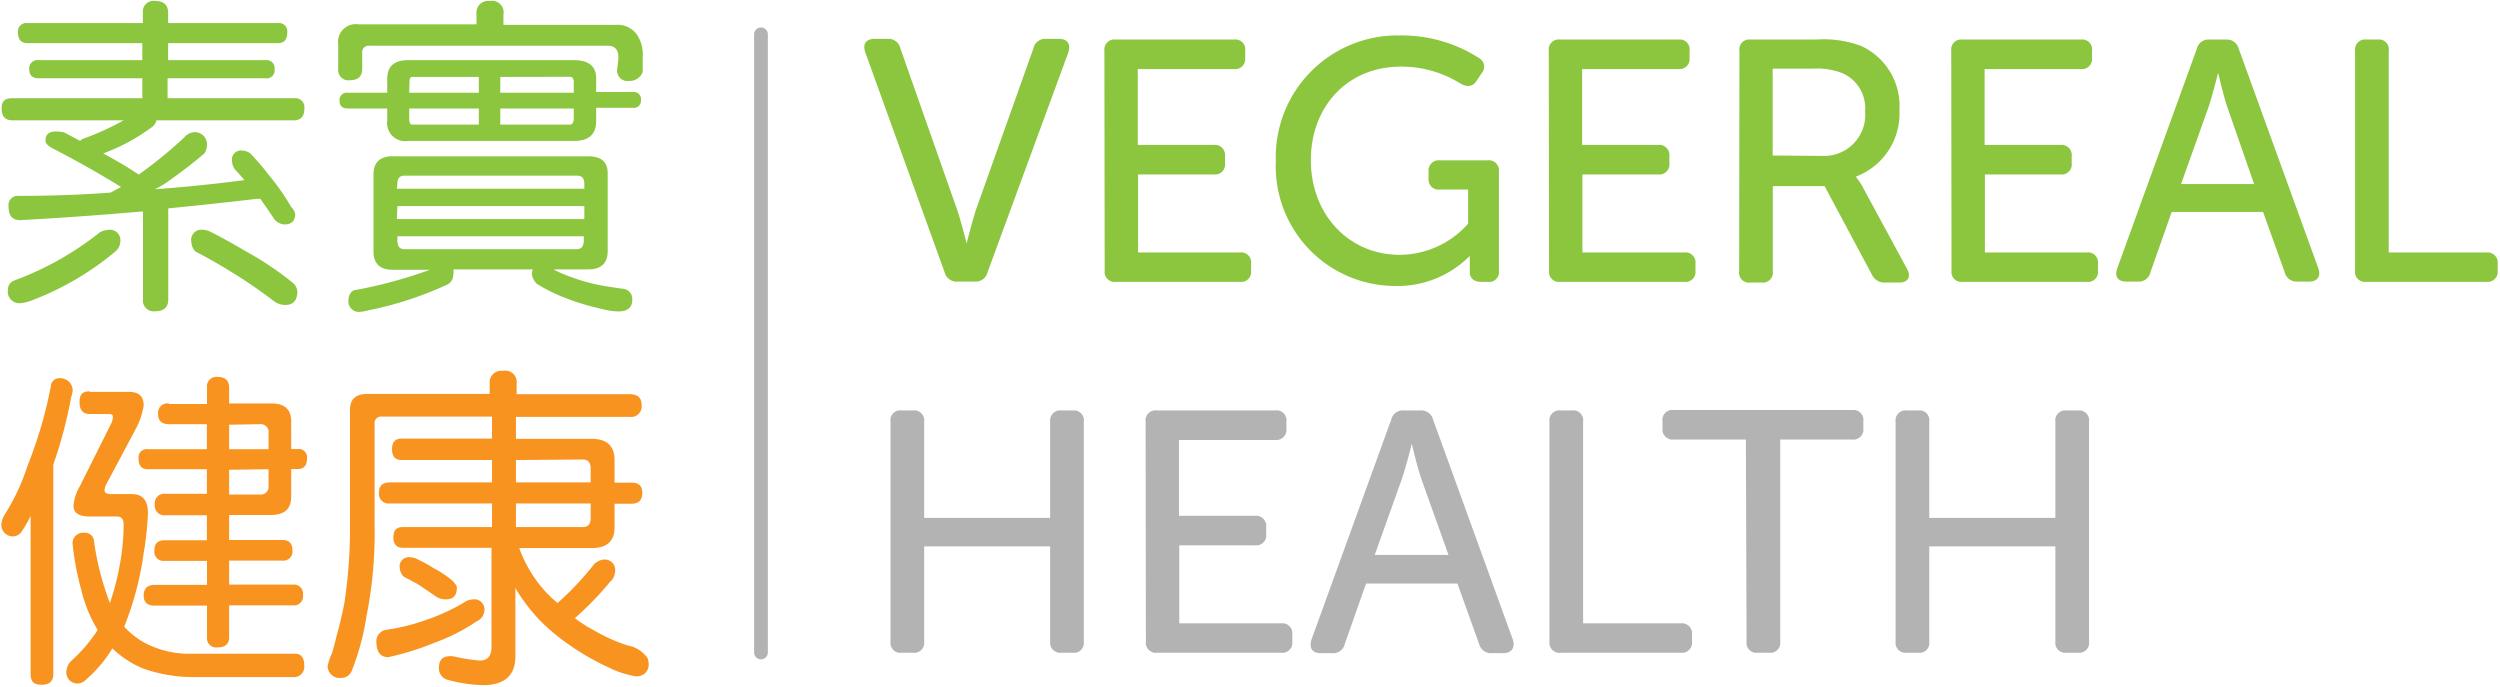
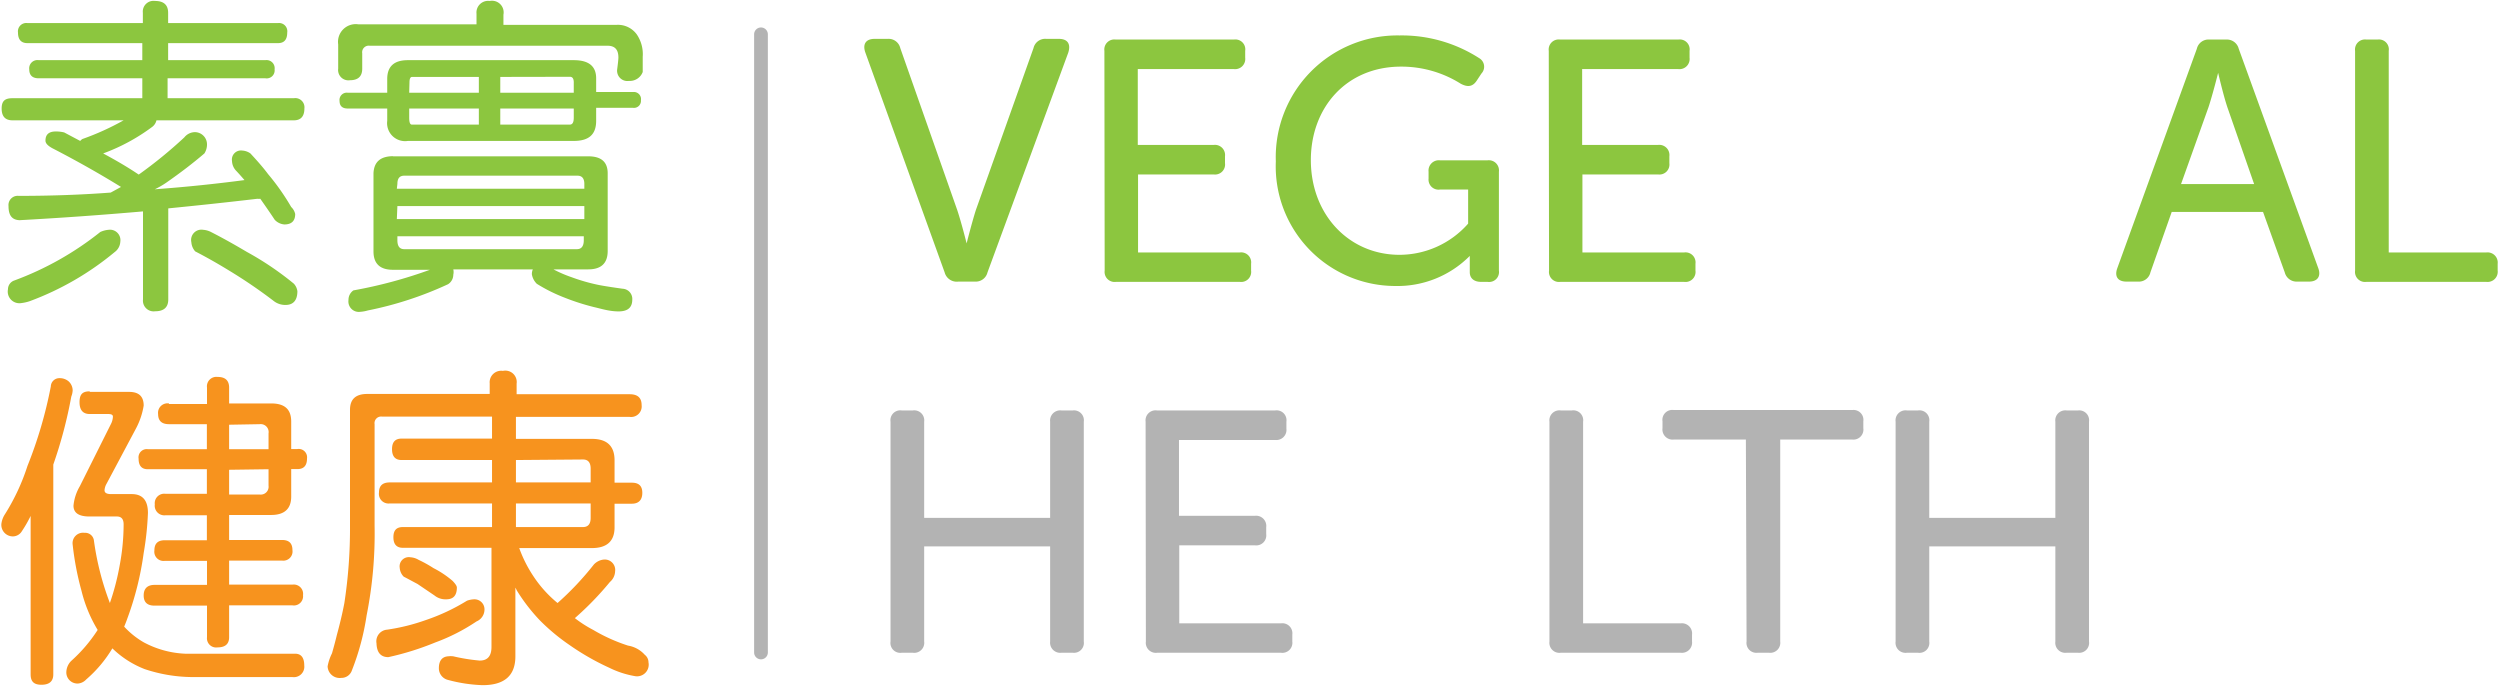
<svg xmlns="http://www.w3.org/2000/svg" id="vh-logo" viewBox="0 0 182 50">
  <defs>
    <style>.cls-1{fill:#8cc63f;}.cls-2{fill:#b3b3b3;}.cls-3{fill:#f7931e;}</style>
  </defs>
  <title>vh-logo</title>
  <path class="cls-1" d="M63,3.83c-.21-.58,0-1,.67-1h.95a.87.87,0,0,1,.92.67l4.15,11.8c.33,1,.68,2.42.68,2.42h0s.37-1.47.67-2.42l4.2-11.8a.87.87,0,0,1,.93-.67h.92c.63,0,.88.37.68,1l-5.88,16a.88.88,0,0,1-.92.67h-1.2a.91.91,0,0,1-1-.67Z" />
  <path class="cls-1" d="M80.4,3.7a.73.73,0,0,1,.83-.82h8.6a.72.72,0,0,1,.82.82v.5a.74.74,0,0,1-.82.83h-7v5.52h5.53a.74.74,0,0,1,.82.83v.5a.73.73,0,0,1-.82.82H82.85v5.68h7.4a.73.73,0,0,1,.83.82v.5a.73.73,0,0,1-.83.82h-9a.73.73,0,0,1-.83-.82Z" />
  <path class="cls-1" d="M101.88,2.58a10.42,10.42,0,0,1,5.8,1.65.72.72,0,0,1,.17,1.12l-.35.53c-.3.45-.67.47-1.15.22A8.11,8.11,0,0,0,102,4.85c-4,0-6.57,3-6.57,6.8,0,4,2.8,6.9,6.45,6.9a6.67,6.67,0,0,0,5-2.27V13.8h-2.05A.73.73,0,0,1,104,13v-.5a.75.75,0,0,1,.82-.83h3.48a.74.74,0,0,1,.82.83V19.7a.72.72,0,0,1-.82.82h-.48c-.52,0-.82-.27-.82-.7v-.65c0-.29,0-.54,0-.54h0a7.42,7.42,0,0,1-5.45,2.19,8.71,8.71,0,0,1-8.67-9.07A8.86,8.86,0,0,1,101.88,2.58Z" />
  <path class="cls-1" d="M112.75,3.7a.73.73,0,0,1,.83-.82h8.6a.72.72,0,0,1,.82.82v.5a.74.74,0,0,1-.82.83h-7v5.52h5.53a.74.74,0,0,1,.82.83v.5a.73.73,0,0,1-.82.82H115.2v5.68h7.4a.73.73,0,0,1,.83.82v.5a.73.73,0,0,1-.83.82h-9a.73.73,0,0,1-.83-.82Z" />
-   <path class="cls-1" d="M126.63,3.7a.72.72,0,0,1,.82-.82h4.75a7.79,7.79,0,0,1,3.3.47A4.8,4.8,0,0,1,138.28,8a4.91,4.91,0,0,1-3.15,4.85v.05a4.79,4.79,0,0,1,.52.8l3.18,5.87c.32.57.07,1-.55,1h-1a1,1,0,0,1-1-.57l-3.45-6.45h-3.77v6.2a.73.73,0,0,1-.83.82h-.8a.72.72,0,0,1-.82-.82Zm6,7.65a3,3,0,0,0,3.15-3.27,2.77,2.77,0,0,0-1.65-2.75A4.93,4.93,0,0,0,132,5h-2.95v6.32Z" />
-   <path class="cls-1" d="M142.05,3.7a.73.73,0,0,1,.83-.82h8.6a.72.72,0,0,1,.82.82v.5a.74.74,0,0,1-.82.83h-7v5.52H150a.74.74,0,0,1,.82.83v.5a.73.73,0,0,1-.82.82H144.5v5.68h7.4a.73.73,0,0,1,.83.82v.5a.73.73,0,0,1-.83.82h-9a.73.73,0,0,1-.83-.82Z" />
  <path class="cls-1" d="M159.93,3.55a.87.87,0,0,1,.92-.67h1.2a.89.89,0,0,1,.93.67l5.8,16c.2.58-.08.95-.68.95h-.85a.89.89,0,0,1-.92-.67l-1.58-4.4H158.1l-1.55,4.4a.86.86,0,0,1-.9.67h-.85c-.62,0-.87-.37-.67-.95Zm4.17,9.85-1.95-5.6c-.3-.9-.67-2.5-.67-2.5h0s-.4,1.6-.7,2.5l-2,5.6Z" />
  <path class="cls-1" d="M171.45,3.7a.73.73,0,0,1,.83-.82h.8a.72.72,0,0,1,.82.82V18.38H181a.74.74,0,0,1,.83.82v.5a.74.74,0,0,1-.83.82h-8.72a.73.73,0,0,1-.83-.82Z" />
  <path class="cls-2" d="M64.83,30.7a.72.72,0,0,1,.82-.82h.8a.73.73,0,0,1,.83.82v7h9.17V30.7a.74.74,0,0,1,.83-.82h.82a.72.72,0,0,1,.8.82v16a.72.72,0,0,1-.8.82h-.82a.74.74,0,0,1-.83-.82V39.78H67.28V46.7a.73.73,0,0,1-.83.82h-.8a.72.72,0,0,1-.82-.82Z" />
  <path class="cls-2" d="M83.4,30.7a.73.73,0,0,1,.83-.82h8.6a.72.72,0,0,1,.82.82v.5a.74.74,0,0,1-.82.83h-7v5.52h5.53a.74.74,0,0,1,.82.83v.5a.73.73,0,0,1-.82.82H85.85v5.68h7.4a.73.73,0,0,1,.83.82v.5a.73.73,0,0,1-.83.82h-9a.73.73,0,0,1-.83-.82Z" />
-   <path class="cls-2" d="M101.28,30.55a.87.87,0,0,1,.92-.67h1.2a.89.89,0,0,1,.93.67l5.8,16c.2.58-.08,1-.68,1h-.85a.89.89,0,0,1-.92-.67l-1.58-4.4H99.45l-1.55,4.4a.86.86,0,0,1-.9.67h-.85c-.62,0-.87-.37-.67-1Zm4.17,9.85-2-5.6c-.3-.9-.67-2.5-.67-2.5h0s-.4,1.6-.7,2.5l-2,5.6Z" />
  <path class="cls-2" d="M112.8,30.7a.73.73,0,0,1,.83-.82h.8a.72.72,0,0,1,.82.82V45.38h7.1a.74.74,0,0,1,.83.82v.5a.74.74,0,0,1-.83.82h-8.72a.73.73,0,0,1-.83-.82Z" />
  <path class="cls-2" d="M127.1,32h-5.25a.74.74,0,0,1-.82-.83v-.5a.72.72,0,0,1,.82-.82h13a.72.72,0,0,1,.8.82v.5a.73.73,0,0,1-.8.83h-5.25V46.7a.73.73,0,0,1-.82.82h-.83a.72.72,0,0,1-.8-.82Z" />
  <path class="cls-2" d="M138,30.7a.73.73,0,0,1,.83-.82h.8a.72.72,0,0,1,.82.82v7h9.18V30.7a.73.73,0,0,1,.82-.82h.83a.72.72,0,0,1,.8.82v16a.72.72,0,0,1-.8.82h-.83a.73.73,0,0,1-.82-.82V39.78h-9.18V46.7a.72.72,0,0,1-.82.82h-.8a.73.73,0,0,1-.83-.82Z" />
  <path class="cls-1" d="M20.24,1.68a.6.6,0,0,1,.67.69c0,.51-.22.77-.67.77h-8V4.38h7.08a.59.59,0,0,1,.67.67.58.58,0,0,1-.67.65H12.2V7.15h9.19a.67.67,0,0,1,.77.75c0,.57-.26.86-.77.86h-10a.83.83,0,0,1-.34.5,14.05,14.05,0,0,1-3.54,1.91c.93.5,1.79,1,2.59,1.54l0,0A32.81,32.81,0,0,0,13.42,10a1,1,0,0,1,.79-.38.89.89,0,0,1,.86.88,1.21,1.21,0,0,1-.19.67c-.84.72-1.76,1.42-2.75,2.11a6.29,6.29,0,0,1-.86.5c2.31-.17,4.49-.4,6.53-.67-.21-.24-.41-.47-.62-.69a1.08,1.08,0,0,1-.29-.7.66.66,0,0,1,.74-.76,1.14,1.14,0,0,1,.6.21c.48.52.91,1,1.29,1.51a16.76,16.76,0,0,1,1.68,2.39,1,1,0,0,1,.29.51c0,.51-.27.76-.79.76A1.07,1.07,0,0,1,20,16c-.39-.59-.75-1.1-1.05-1.53a.82.82,0,0,1-.21,0c-2.2.26-4.37.49-6.49.7V21.8c0,.57-.32.86-.95.86a.78.78,0,0,1-.89-.86V15.39q-4.59.4-9,.64C.87,16,.62,15.68.62,15a.67.67,0,0,1,.74-.74q3.52,0,6.7-.24l.75-.41c-1.49-.92-3.16-1.87-5-2.82-.33-.18-.5-.36-.5-.55,0-.45.25-.67.76-.67a2.7,2.7,0,0,1,.6.07l1.17.62A.66.66,0,0,1,6,10.12,19.19,19.19,0,0,0,9,8.76H.91c-.53,0-.79-.29-.79-.86s.26-.75.79-.75h9.45V5.7H2.82c-.46,0-.69-.22-.69-.65a.6.6,0,0,1,.69-.67h7.54V3.14H2c-.46,0-.69-.26-.69-.77A.61.61,0,0,1,2,1.68h8.4V.93a.78.78,0,0,1,.89-.86c.63,0,.95.29.95.86v.75ZM7.9,16.73a.76.76,0,0,1,.86.86,1,1,0,0,1-.41.76,21.17,21.17,0,0,1-6.17,3.57,2.94,2.94,0,0,1-.6.14.85.85,0,0,1-1-1,.68.68,0,0,1,.46-.64A22.47,22.47,0,0,0,7.3,16.89,1.77,1.77,0,0,1,7.9,16.73Zm6.89,0a1.46,1.46,0,0,1,.57.16c1,.51,1.85,1,2.63,1.46a22.07,22.07,0,0,1,3.4,2.3,1,1,0,0,1,.26.55c0,.64-.28,1-.86,1a1.36,1.36,0,0,1-.84-.27,36.31,36.31,0,0,0-3.25-2.22c-.75-.46-1.58-.94-2.49-1.41a1.12,1.12,0,0,1-.28-.67A.75.75,0,0,1,14.79,16.73Z" />
  <path class="cls-1" d="M35.65.07a.85.85,0,0,1,1,1v.74h8.23a1.69,1.69,0,0,1,1.48.7,2.55,2.55,0,0,1,.43,1.62V5.24a1,1,0,0,1-1,.65.75.75,0,0,1-.86-.84c.06-.46.09-.75.09-.86,0-.58-.26-.86-.79-.86H26.92a.48.48,0,0,0-.55.55V5c0,.56-.3.84-.89.84A.75.75,0,0,1,24.62,5V3.23a1.29,1.29,0,0,1,1.46-1.46h8.61V1A.85.85,0,0,1,35.65.07Zm-6,4.31H41.77c1.09,0,1.63.44,1.63,1.32v1h2.68a.52.52,0,0,1,.58.6.51.51,0,0,1-.58.55H43.4v.95c0,1-.54,1.46-1.63,1.46H29.69a1.31,1.31,0,0,1-1.5-1.46V7.9H25.31c-.39,0-.59-.19-.59-.55a.53.53,0,0,1,.59-.6h2.88v-1Q28.19,4.38,29.69,4.38Zm-1.05,7H42.83c.94,0,1.41.41,1.41,1.24v5.65c0,.89-.47,1.34-1.41,1.34H40.29a9.21,9.21,0,0,0,1.32.57,13.47,13.47,0,0,0,2,.57c.41.08,1,.17,1.72.27a.74.74,0,0,1,.7.79c0,.57-.32.86-1,.86s-1.28-.2-1.77-.31a16.66,16.66,0,0,1-2.18-.7,11.74,11.74,0,0,1-2-1,1.26,1.26,0,0,1-.36-.69.88.88,0,0,1,.07-.36H33A.86.86,0,0,1,33,20a.82.82,0,0,1-.38.69,25.82,25.82,0,0,1-5.84,1.91,2.56,2.56,0,0,1-.55.1.76.76,0,0,1-.86-.86.83.83,0,0,1,.36-.7,33.8,33.8,0,0,0,5.57-1.5h-2.7c-.94,0-1.41-.45-1.41-1.34V12.61C27.23,11.78,27.7,11.37,28.64,11.37Zm.29,2.36H42.54v-.35c0-.4-.17-.6-.5-.6H29.43c-.34,0-.5.2-.5.6Zm0,2.21H42.54V15H28.93ZM42,18.14c.33,0,.5-.22.5-.65V17.2H28.93v.29c0,.43.16.65.5.65ZM29.79,6.75h5.07V5.6H30c-.13,0-.19.14-.19.41Zm5.07,2.32V7.9H29.79v.67c0,.33.06.5.19.5ZM36.42,5.6V6.75h5.35V6c0-.27-.09-.41-.28-.41Zm5.07,3.47c.19,0,.28-.17.28-.5V7.9H36.42V9.07Z" />
  <path class="cls-3" d="M4.33,27.53a1,1,0,0,1,.65.22.9.9,0,0,1,.31.67,1.37,1.37,0,0,1-.1.45,32.74,32.74,0,0,1-1.31,4.95V49.09c0,.51-.29.76-.86.76s-.79-.25-.79-.76V37.56a9.18,9.18,0,0,1-.63,1.1.78.78,0,0,1-.64.39.84.84,0,0,1-.86-.91,1.67,1.67,0,0,1,.27-.72A15.49,15.49,0,0,0,2,33.92a31.56,31.56,0,0,0,1.7-5.79A.62.62,0,0,1,4.33,27.53Zm2.2,1H9.4c.7,0,1.06.32,1.06,1a5.36,5.36,0,0,1-.58,1.7l-2.13,4a1.08,1.08,0,0,0-.14.46c0,.19.16.28.48.28h1.5c.79,0,1.18.46,1.18,1.37a21.92,21.92,0,0,1-.31,2.92A22.35,22.35,0,0,1,9.28,45c-.08.23-.16.43-.24.62a6,6,0,0,0,1.44,1.15,7,7,0,0,0,3,.82h8c.44,0,.67.28.67.86a.76.76,0,0,1-.87.84H13.93a11.12,11.12,0,0,1-3.4-.58A7,7,0,0,1,8.18,47.2a9.25,9.25,0,0,1-1.91,2.27.91.91,0,0,1-.58.29.81.81,0,0,1-.86-.86,1.2,1.2,0,0,1,.36-.79,11,11,0,0,0,1.92-2.25A10.16,10.16,0,0,1,5.93,43a21.19,21.19,0,0,1-.64-3.35.76.76,0,0,1,.86-.86.64.64,0,0,1,.69.58A20.42,20.42,0,0,0,8,43.9a18.07,18.07,0,0,0,.72-2.78A16.23,16.23,0,0,0,9,38.18c0-.39-.16-.58-.5-.58h-2c-.76,0-1.15-.26-1.15-.79a3.43,3.43,0,0,1,.46-1.41l2.27-4.54a1.27,1.27,0,0,0,.14-.53c0-.13-.11-.19-.35-.19H6.53c-.49,0-.74-.29-.74-.86S6,28.49,6.53,28.49Zm5.77.88h2.77V28.22a.69.69,0,0,1,.77-.78q.84,0,.84.78v1.15h3.06c1,0,1.46.44,1.46,1.32v2h.45a.61.61,0,0,1,.7.69c0,.51-.23.77-.7.77H21.2v2c0,.89-.49,1.34-1.46,1.34H16.68v1.82h3.85c.51,0,.76.24.76.74a.67.67,0,0,1-.76.76H16.68v1.75h4.61a.68.68,0,0,1,.77.77.67.67,0,0,1-.77.74H16.68v2.32c0,.49-.28.74-.84.74a.67.67,0,0,1-.77-.74V44.09H11.25c-.53,0-.79-.25-.79-.74s.26-.77.79-.77h3.82V40.83H12a.67.67,0,0,1-.76-.76c0-.5.25-.74.76-.74h3.06V37.51h-3a.7.7,0,0,1-.79-.79.69.69,0,0,1,.79-.77h3V34.16h-4.3c-.45,0-.67-.26-.67-.77a.6.6,0,0,1,.67-.69h4.3V30.88H12.3c-.53,0-.79-.25-.79-.74A.69.69,0,0,1,12.3,29.37Zm4.38,1.51V32.7h2.87V31.55a.58.58,0,0,0-.65-.67Zm0,3.28V36H18.9a.57.57,0,0,0,.65-.64V34.16Z" />
  <path class="cls-3" d="M36.61,27a.83.83,0,0,1,1,.93v.77h8.23c.58,0,.87.26.87.79a.77.77,0,0,1-.87.86H37.56v1.6h5.53q1.65,0,1.65,1.56v1.63H46c.51,0,.76.24.76.74s-.25.79-.76.79H44.74v1.72c0,1-.55,1.51-1.65,1.51H37.8a9.46,9.46,0,0,0,1,2,8.75,8.75,0,0,0,1.79,2,21.38,21.38,0,0,0,2.64-2.8,1.15,1.15,0,0,1,.69-.36.76.76,0,0,1,.86.86,1.07,1.07,0,0,1-.38.77A22.43,22.43,0,0,1,41.85,45a8.75,8.75,0,0,0,1.34.86A12.48,12.48,0,0,0,45.72,47a2.09,2.09,0,0,1,1.22.67.69.69,0,0,1,.27.55.85.85,0,0,1-1,1,6.75,6.75,0,0,1-1.84-.6,18.21,18.21,0,0,1-2.92-1.67,14.76,14.76,0,0,1-2.13-1.77,13.13,13.13,0,0,1-1.7-2.2,1.86,1.86,0,0,0-.1-.2v5c0,1.4-.79,2.1-2.39,2.1a11,11,0,0,1-2.51-.38.87.87,0,0,1-.67-.86c0-.54.24-.83.67-.86a1.58,1.58,0,0,1,.38,0,13.56,13.56,0,0,0,1.92.31c.57,0,.86-.32.86-1V39.88H29.33c-.46,0-.69-.26-.69-.77s.23-.74.69-.74h6.49V36.65H28.38a.7.7,0,0,1-.79-.79c0-.5.26-.74.79-.74h7.44V33.49H29.24c-.47,0-.7-.27-.7-.79s.23-.77.7-.77h6.58v-1.6h-8a.48.48,0,0,0-.55.55v7.39a30.46,30.46,0,0,1-.58,6.53,18.25,18.25,0,0,1-1.07,4,.8.8,0,0,1-.77.55.88.88,0,0,1-1-.84,3.52,3.52,0,0,1,.32-.95c.11-.39.23-.82.35-1.32.21-.77.4-1.55.55-2.34a35.83,35.83,0,0,0,.41-5.63V29.83c0-.77.42-1.15,1.25-1.15h8.92v-.77A.84.84,0,0,1,36.61,27ZM34.5,43.63a.73.73,0,0,1,.77.77.94.94,0,0,1-.58.84,14,14,0,0,1-3,1.53,20.5,20.5,0,0,1-3.42,1.07c-.56,0-.84-.35-.86-1a.85.85,0,0,1,.77-1A14.52,14.52,0,0,0,31,45.14a14.64,14.64,0,0,0,3-1.41A1.76,1.76,0,0,1,34.5,43.63Zm-4.62-3.06a1.32,1.32,0,0,1,.6.19,9,9,0,0,1,1.08.6,7,7,0,0,1,1.39.93c.2.21.31.37.31.48,0,.58-.26.86-.77.86a1.27,1.27,0,0,1-.86-.28l-1.24-.84c-.31-.16-.63-.34-1-.53a1,1,0,0,1-.29-.64A.67.67,0,0,1,29.88,40.57Zm7.68-7.08v1.63H43v-1c0-.45-.19-.67-.56-.67Zm0,3.16v1.72h4.88c.37,0,.56-.22.56-.67V36.65Z" />
  <path class="cls-2" d="M55.4,48a.5.5,0,0,1-.5-.5V2.5a.5.5,0,0,1,1,0v45A.5.5,0,0,1,55.4,48Z" />
</svg>